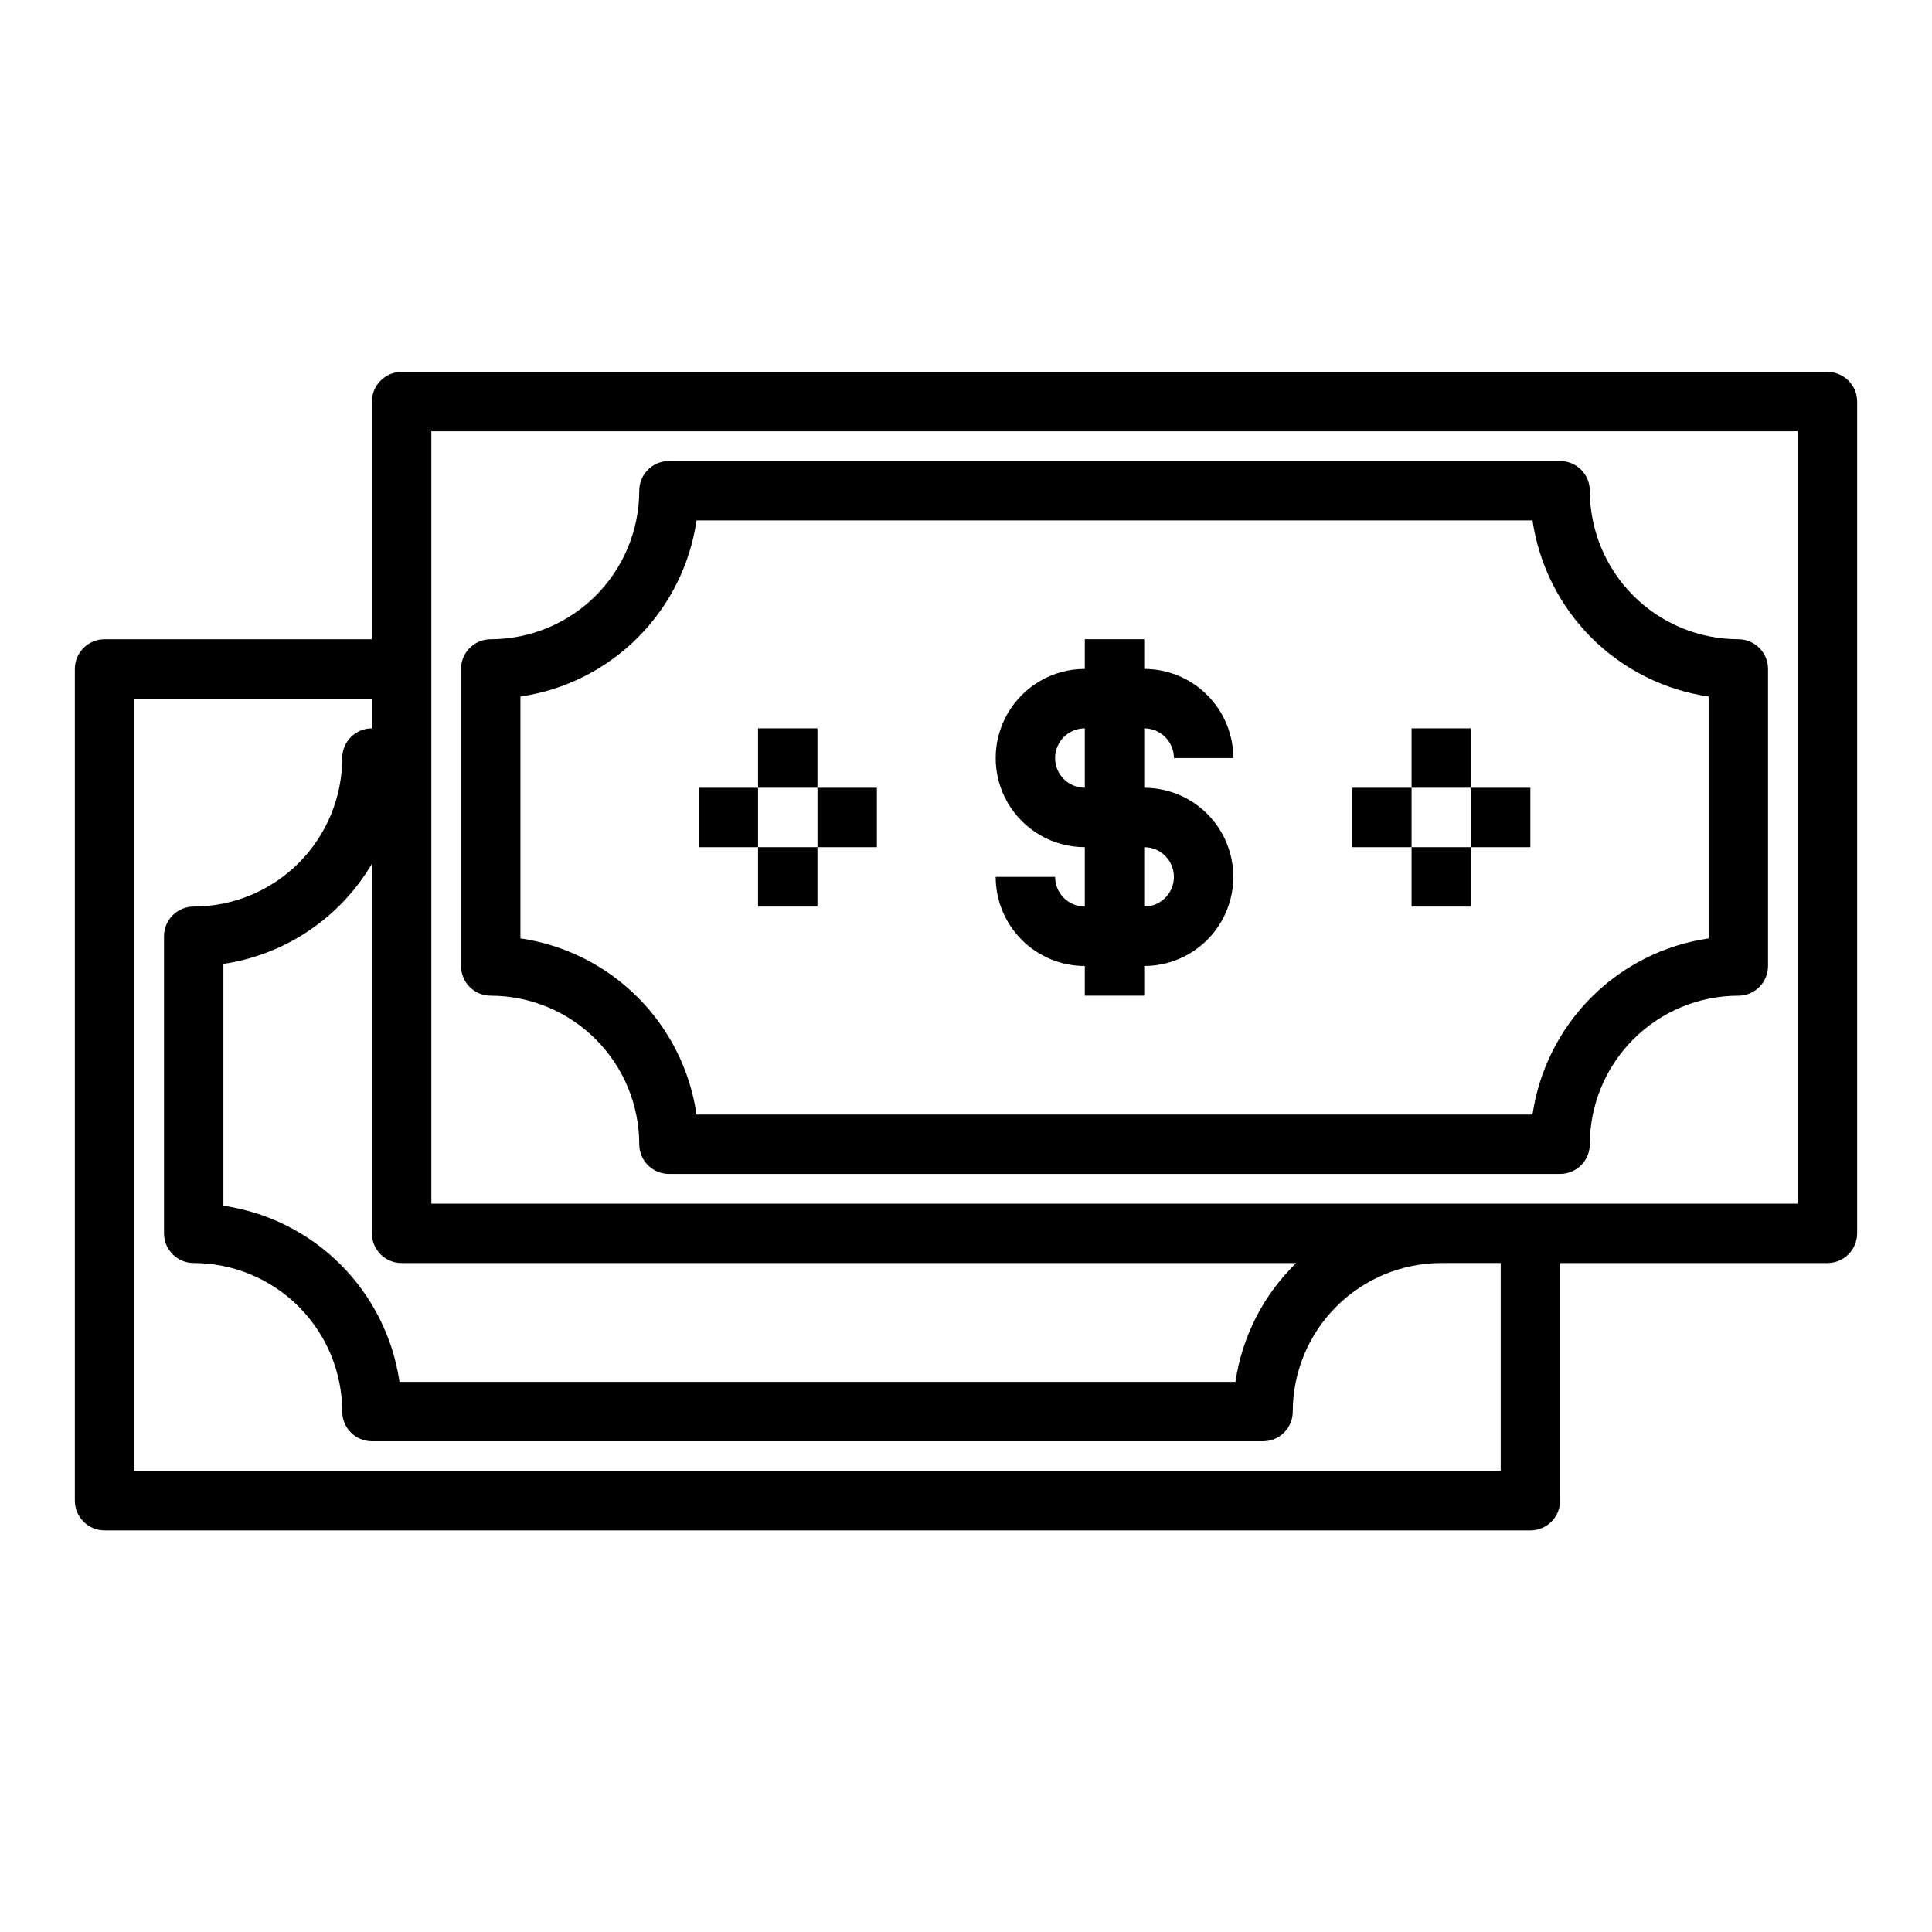
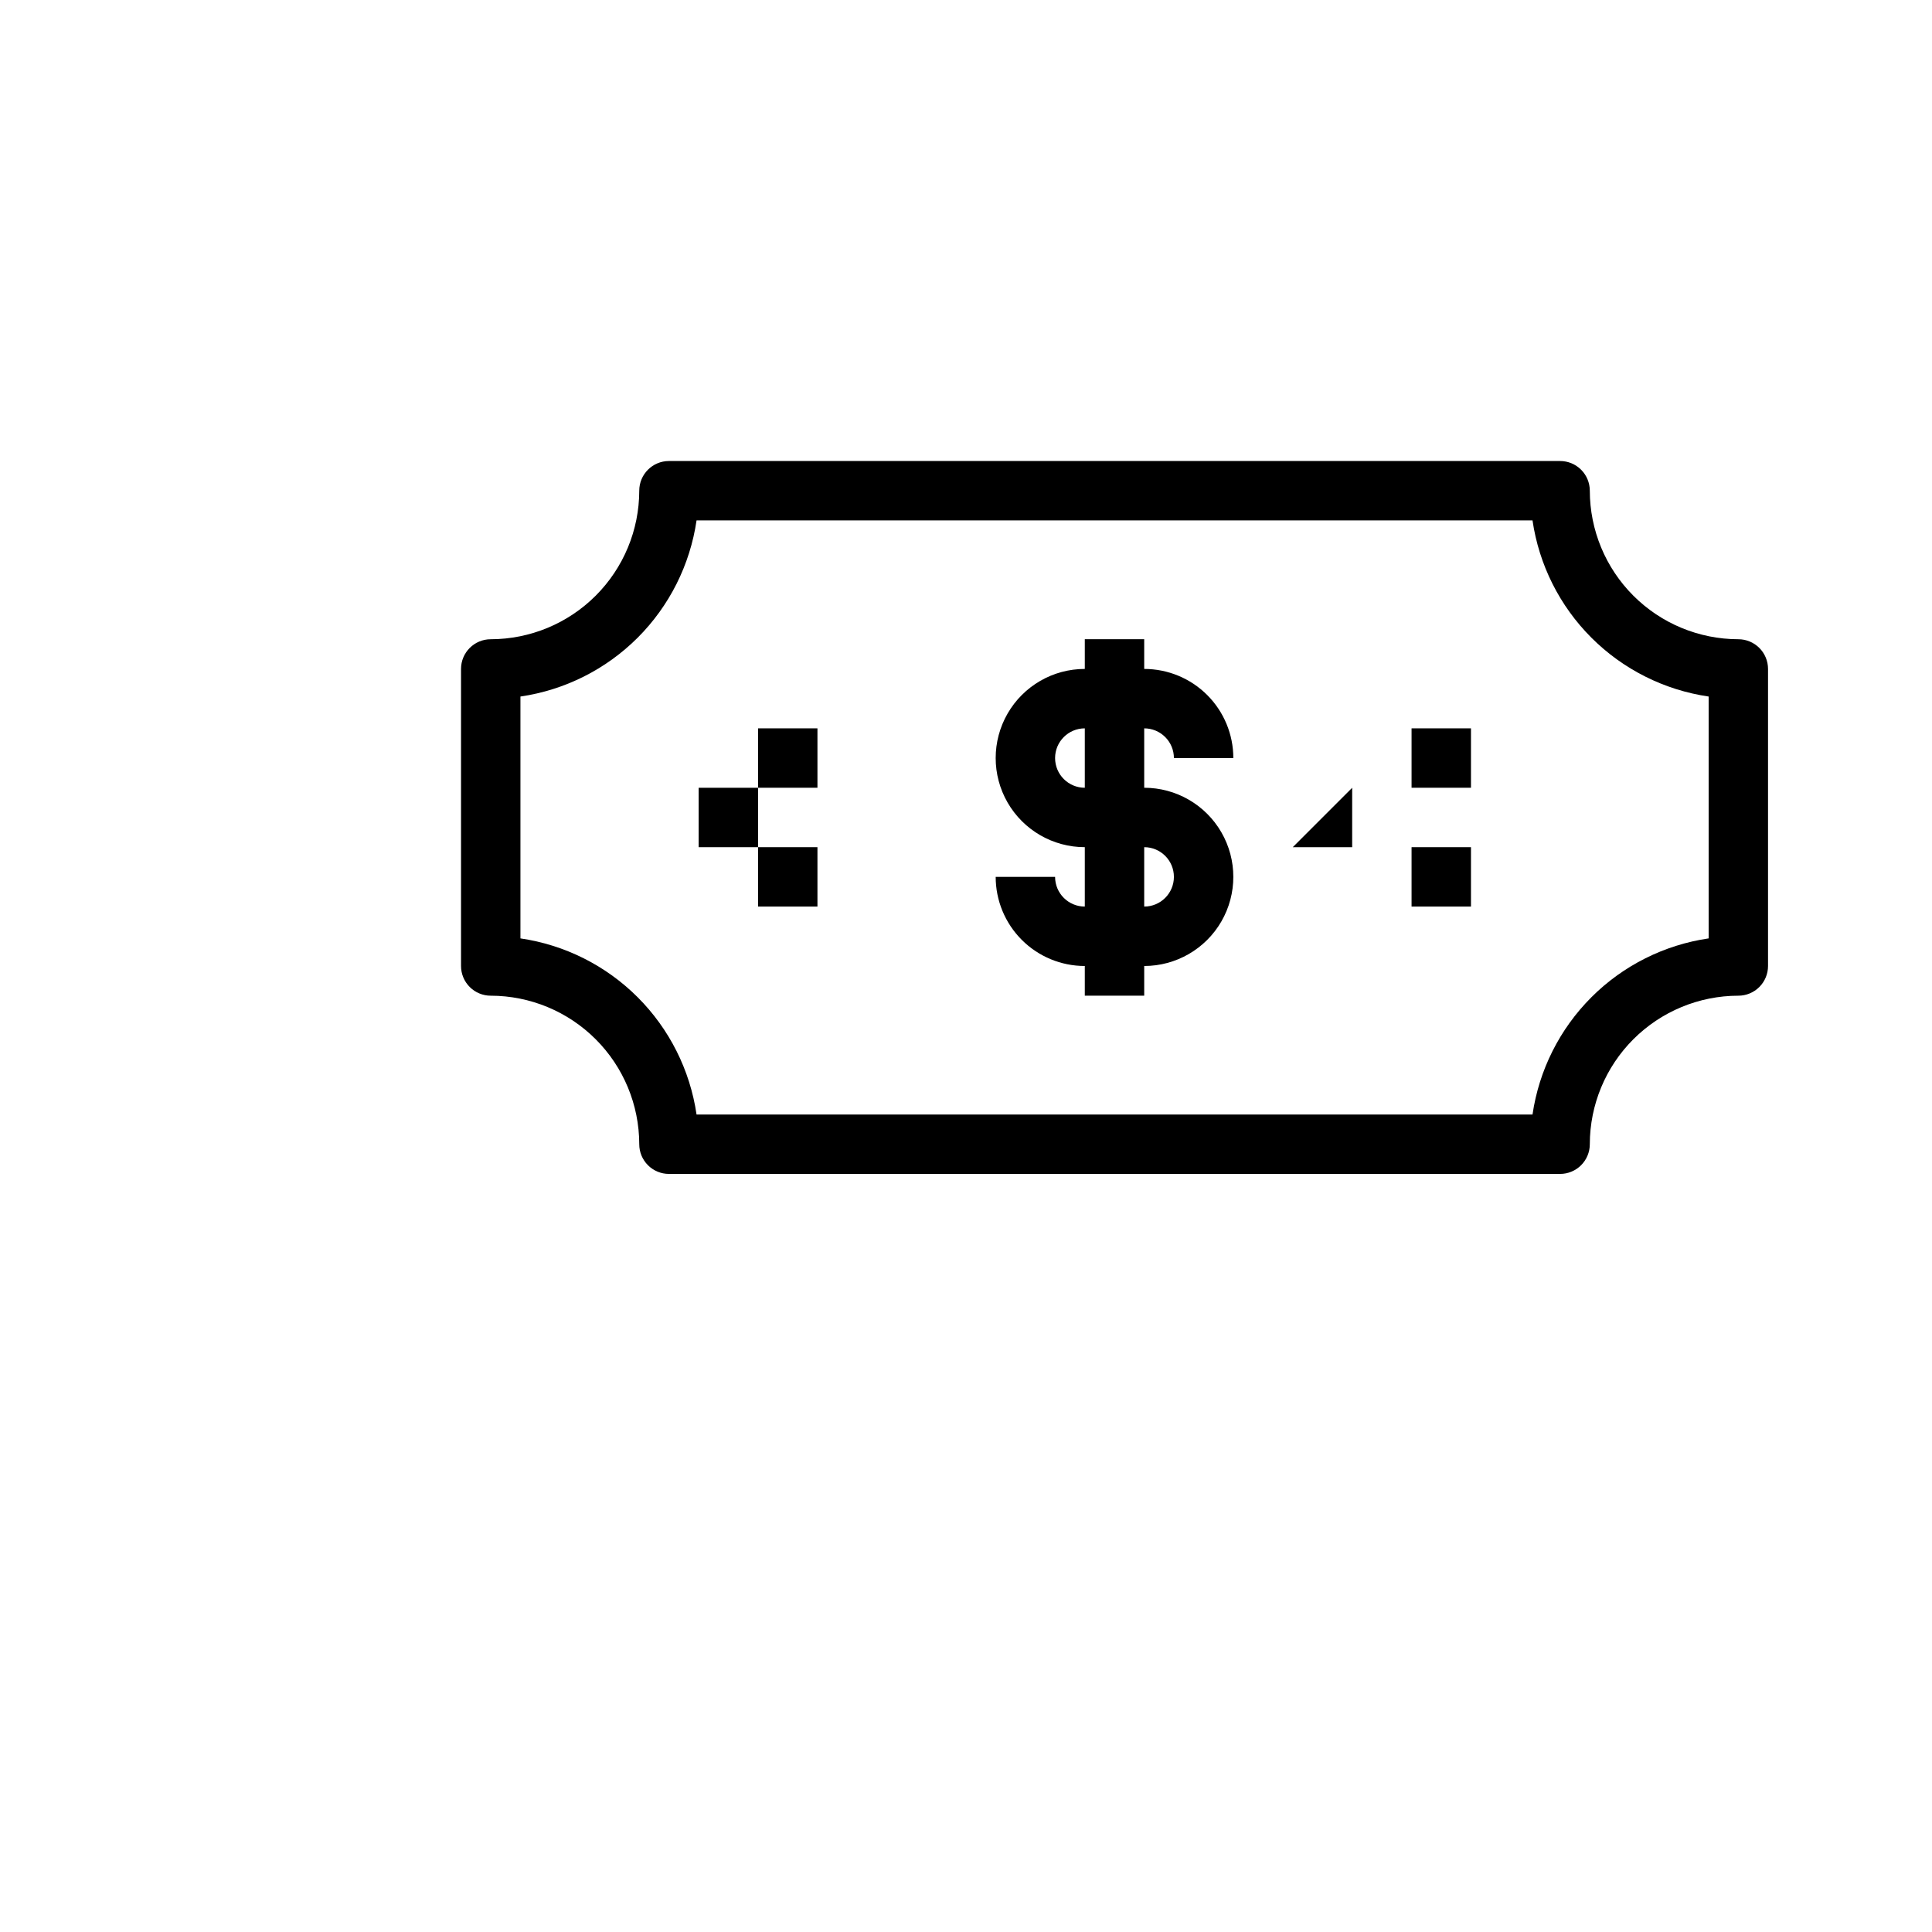
<svg xmlns="http://www.w3.org/2000/svg" fill="#000000" width="800px" height="800px" version="1.1" viewBox="144 144 512 512">
  <g>
    <path d="m423.61 376.38h-15.742c0 6.262 2.488 12.27 6.918 16.699 4.426 4.43 10.434 6.918 16.699 6.918v7.871h15.742v-7.871c8.438 0 16.234-4.504 20.453-11.809 4.219-7.309 4.219-16.309 0-23.617-4.219-7.309-12.016-11.809-20.453-11.809v-15.742c2.09 0 4.09 0.828 5.566 2.305s2.305 3.477 2.305 5.566h15.746c0-6.262-2.488-12.27-6.918-16.699-4.43-4.43-10.438-6.918-16.699-6.918v-7.871h-15.742v7.871c-8.438 0-16.234 4.504-20.453 11.809-4.219 7.309-4.219 16.309 0 23.617 4.219 7.305 12.016 11.809 20.453 11.809v15.742c-4.348 0-7.875-3.523-7.875-7.871zm0-31.488c0-4.348 3.527-7.871 7.875-7.871v15.742c-4.348 0-7.875-3.523-7.875-7.871zm23.617 23.617c4.348 0 7.871 3.523 7.871 7.871 0 4.348-3.523 7.871-7.871 7.871z" />
    <path d="m344.89 337.02h15.742v15.742h-15.742z" />
    <path d="m329.15 352.77h15.742v15.742h-15.742z" />
    <path d="m344.89 368.51h15.742v15.742h-15.742z" />
-     <path d="m360.64 352.77h15.742v15.742h-15.742z" />
    <path d="m518.08 337.02h15.742v15.742h-15.742z" />
-     <path d="m502.34 352.77h15.742v15.742h-15.742z" />
+     <path d="m502.34 352.77v15.742h-15.742z" />
    <path d="m518.08 368.51h15.742v15.742h-15.742z" />
-     <path d="m533.82 352.77h15.742v15.742h-15.742z" />
    <path d="m274.05 407.87c10.434 0.012 20.438 4.164 27.816 11.543 7.379 7.379 11.531 17.383 11.543 27.816 0 2.09 0.828 4.09 2.305 5.566 1.477 1.477 3.481 2.305 5.566 2.305h236.16c2.09 0 4.09-0.828 5.566-2.305 1.477-1.477 2.309-3.477 2.309-5.566 0.012-10.434 4.16-20.438 11.539-27.816 7.379-7.379 17.383-11.531 27.82-11.543 2.086 0 4.09-0.828 5.566-2.305 1.477-1.477 2.305-3.481 2.305-5.566v-78.723c0-2.086-0.828-4.09-2.305-5.566-1.477-1.477-3.481-2.305-5.566-2.305-10.438-0.012-20.441-4.164-27.82-11.543-7.379-7.379-11.527-17.383-11.539-27.816 0-2.09-0.832-4.09-2.309-5.566-1.477-1.477-3.477-2.305-5.566-2.305h-236.16c-4.348 0-7.871 3.523-7.871 7.871-0.012 10.434-4.164 20.438-11.543 27.816-7.379 7.379-17.383 11.531-27.816 11.543-4.348 0-7.871 3.523-7.871 7.871v78.723c0 2.086 0.828 4.09 2.305 5.566 1.477 1.477 3.477 2.305 5.566 2.305zm7.871-79.277v-0.004c11.766-1.719 22.664-7.191 31.074-15.598 8.406-8.41 13.879-19.309 15.598-31.074h221.54c1.723 11.766 7.191 22.664 15.602 31.074 8.406 8.406 19.305 13.879 31.074 15.598v64.094c-11.77 1.723-22.668 7.191-31.074 15.602-8.41 8.41-13.879 19.309-15.602 31.074h-221.54c-1.719-11.766-7.191-22.664-15.598-31.074-8.41-8.41-19.309-13.879-31.074-15.602z" />
-     <path d="m628.29 242.56h-377.86c-4.348 0-7.871 3.523-7.871 7.871v62.977h-70.848c-4.348 0-7.875 3.523-7.875 7.871v220.42c0 2.086 0.832 4.09 2.309 5.566 1.477 1.477 3.477 2.305 5.566 2.305h377.86c2.09 0 4.09-0.828 5.566-2.305 1.477-1.477 2.305-3.481 2.305-5.566v-62.977h70.852c2.086 0 4.09-0.828 5.566-2.305 1.473-1.477 2.305-3.481 2.305-5.566v-220.42c0-2.086-0.832-4.09-2.305-5.566-1.477-1.477-3.481-2.305-5.566-2.305zm-377.86 236.16h237.07c-8.688 8.438-14.344 19.504-16.09 31.488h-221.54c-1.719-11.766-7.191-22.664-15.602-31.074-8.406-8.406-19.305-13.879-31.07-15.598v-64.094c16.449-2.449 30.914-12.195 39.359-26.523v97.93c0 2.086 0.828 4.09 2.305 5.566 1.477 1.477 3.481 2.305 5.566 2.305zm291.27 55.105h-362.11v-204.68h62.977v7.875c-4.348 0-7.871 3.523-7.871 7.871-0.016 10.434-4.164 20.438-11.543 27.816-7.379 7.379-17.383 11.531-27.82 11.543-4.348 0-7.871 3.523-7.871 7.871v78.723c0 2.086 0.832 4.09 2.305 5.566 1.477 1.477 3.481 2.305 5.566 2.305 10.438 0.012 20.441 4.164 27.82 11.543 7.379 7.379 11.527 17.383 11.543 27.816 0 2.09 0.828 4.09 2.305 5.566 1.477 1.477 3.477 2.305 5.566 2.305h236.16c2.086 0 4.09-0.828 5.566-2.305 1.477-1.477 2.305-3.477 2.305-5.566 0.012-10.434 4.164-20.438 11.543-27.816 7.379-7.379 17.383-11.531 27.816-11.543h15.742zm78.719-70.848h-362.11v-204.68h362.11z" />
  </g>
</svg>